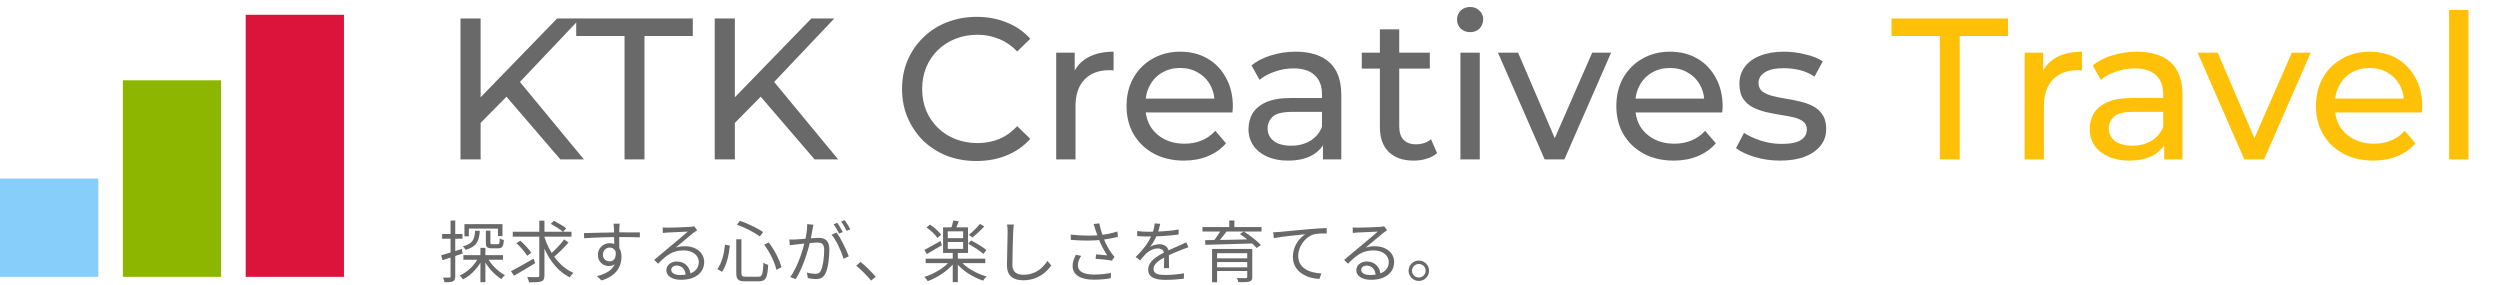
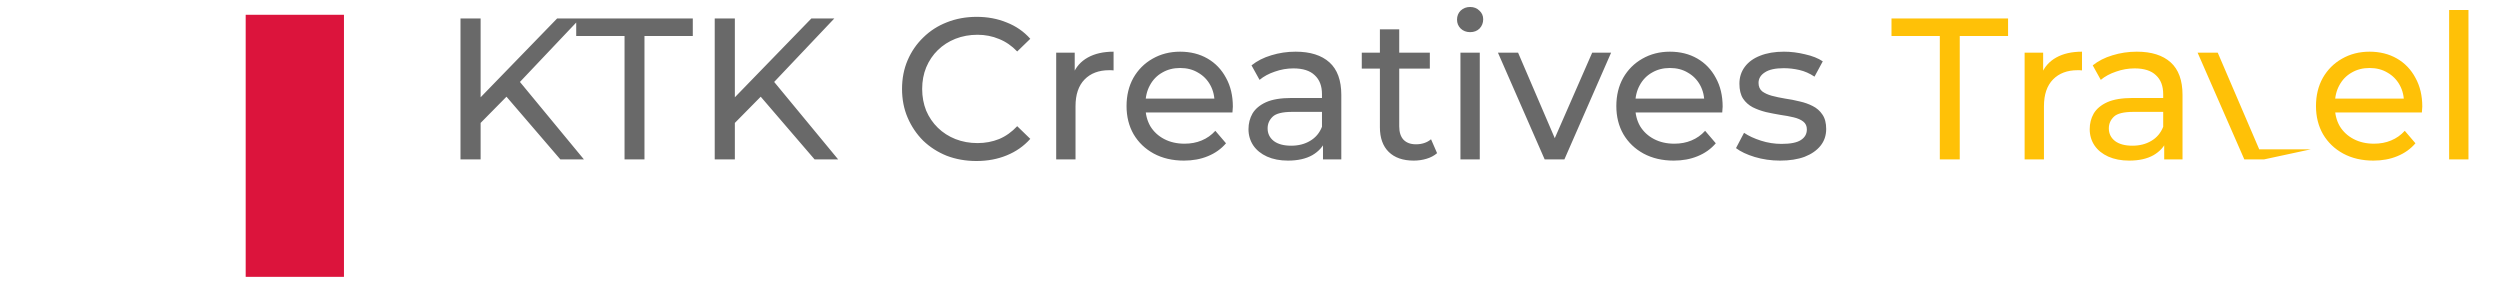
<svg xmlns="http://www.w3.org/2000/svg" width="298" height="34" viewBox="0 0 298 34" fill="none">
  <path d="M57.002 14.944L56.882 12.016L66.41 2.2H69.146L61.778 9.976L60.434 11.464L57.002 14.944ZM54.89 19V2.2H57.29V19H54.89ZM66.794 19L59.906 10.984L61.514 9.208L69.602 19H66.794ZM74.445 19V4.288H68.685V2.2H82.581V4.288H76.821V19H74.445ZM87.307 14.944L87.187 12.016L96.715 2.2H99.451L92.083 9.976L90.739 11.464L87.307 14.944ZM85.195 19V2.2H87.595V19H85.195ZM97.099 19L90.211 10.984L91.819 9.208L99.907 19H97.099ZM116.402 19.192C115.122 19.192 113.938 18.984 112.85 18.568C111.778 18.136 110.842 17.536 110.042 16.768C109.258 15.984 108.642 15.072 108.194 14.032C107.746 12.992 107.522 11.848 107.522 10.6C107.522 9.352 107.746 8.208 108.194 7.168C108.642 6.128 109.266 5.224 110.066 4.456C110.866 3.672 111.802 3.072 112.874 2.656C113.962 2.224 115.146 2.008 116.426 2.008C117.722 2.008 118.914 2.232 120.002 2.68C121.106 3.112 122.042 3.76 122.81 4.624L121.25 6.136C120.61 5.464 119.89 4.968 119.09 4.648C118.29 4.312 117.434 4.144 116.522 4.144C115.578 4.144 114.698 4.304 113.882 4.624C113.082 4.944 112.386 5.392 111.794 5.968C111.202 6.544 110.738 7.232 110.402 8.032C110.082 8.816 109.922 9.672 109.922 10.6C109.922 11.528 110.082 12.392 110.402 13.192C110.738 13.976 111.202 14.656 111.794 15.232C112.386 15.808 113.082 16.256 113.882 16.576C114.698 16.896 115.578 17.056 116.522 17.056C117.434 17.056 118.29 16.896 119.09 16.576C119.89 16.24 120.61 15.728 121.25 15.04L122.81 16.552C122.042 17.416 121.106 18.072 120.002 18.52C118.914 18.968 117.714 19.192 116.402 19.192ZM125.898 19V6.28H128.106V9.736L127.89 8.872C128.242 7.992 128.834 7.32 129.666 6.856C130.498 6.392 131.522 6.16 132.738 6.16V8.392C132.642 8.376 132.546 8.368 132.45 8.368C132.37 8.368 132.29 8.368 132.21 8.368C130.978 8.368 130.002 8.736 129.282 9.472C128.562 10.208 128.202 11.272 128.202 12.664V19H125.898ZM141.124 19.144C139.764 19.144 138.564 18.864 137.524 18.304C136.5 17.744 135.7 16.976 135.124 16C134.564 15.024 134.284 13.904 134.284 12.64C134.284 11.376 134.556 10.256 135.1 9.28C135.66 8.304 136.42 7.544 137.38 7C138.356 6.44 139.452 6.16 140.668 6.16C141.9 6.16 142.988 6.432 143.932 6.976C144.876 7.52 145.612 8.288 146.14 9.28C146.684 10.256 146.956 11.4 146.956 12.712C146.956 12.808 146.948 12.92 146.932 13.048C146.932 13.176 146.924 13.296 146.908 13.408H136.084V11.752H145.708L144.772 12.328C144.788 11.512 144.62 10.784 144.268 10.144C143.916 9.504 143.428 9.008 142.804 8.656C142.196 8.288 141.484 8.104 140.668 8.104C139.868 8.104 139.156 8.288 138.532 8.656C137.908 9.008 137.42 9.512 137.068 10.168C136.716 10.808 136.54 11.544 136.54 12.376V12.76C136.54 13.608 136.732 14.368 137.116 15.04C137.516 15.696 138.068 16.208 138.772 16.576C139.476 16.944 140.284 17.128 141.196 17.128C141.948 17.128 142.628 17 143.236 16.744C143.86 16.488 144.404 16.104 144.868 15.592L146.14 17.08C145.564 17.752 144.844 18.264 143.98 18.616C143.132 18.968 142.18 19.144 141.124 19.144ZM157.7 19V16.312L157.58 15.808V11.224C157.58 10.248 157.292 9.496 156.716 8.968C156.156 8.424 155.308 8.152 154.172 8.152C153.42 8.152 152.684 8.28 151.964 8.536C151.244 8.776 150.636 9.104 150.14 9.52L149.18 7.792C149.836 7.264 150.62 6.864 151.532 6.592C152.46 6.304 153.428 6.16 154.436 6.16C156.18 6.16 157.524 6.584 158.468 7.432C159.412 8.28 159.884 9.576 159.884 11.32V19H157.7ZM153.524 19.144C152.58 19.144 151.748 18.984 151.028 18.664C150.324 18.344 149.78 17.904 149.396 17.344C149.012 16.768 148.82 16.12 148.82 15.4C148.82 14.712 148.98 14.088 149.3 13.528C149.636 12.968 150.172 12.52 150.908 12.184C151.66 11.848 152.668 11.68 153.932 11.68H157.964V13.336H154.028C152.876 13.336 152.1 13.528 151.7 13.912C151.3 14.296 151.1 14.76 151.1 15.304C151.1 15.928 151.348 16.432 151.844 16.816C152.34 17.184 153.028 17.368 153.908 17.368C154.772 17.368 155.524 17.176 156.164 16.792C156.82 16.408 157.292 15.848 157.58 15.112L158.036 16.696C157.732 17.448 157.196 18.048 156.428 18.496C155.66 18.928 154.692 19.144 153.524 19.144ZM168.516 19.144C167.236 19.144 166.244 18.8 165.54 18.112C164.836 17.424 164.484 16.44 164.484 15.16V3.496H166.788V15.064C166.788 15.752 166.956 16.28 167.292 16.648C167.644 17.016 168.14 17.2 168.78 17.2C169.5 17.2 170.1 17 170.58 16.6L171.3 18.256C170.948 18.56 170.524 18.784 170.028 18.928C169.548 19.072 169.044 19.144 168.516 19.144ZM162.324 8.176V6.28H170.436V8.176H162.324ZM174.085 19V6.28H176.389V19H174.085ZM175.237 3.832C174.789 3.832 174.413 3.688 174.109 3.4C173.821 3.112 173.677 2.76 173.677 2.344C173.677 1.912 173.821 1.552 174.109 1.264C174.413 0.976 174.789 0.832 175.237 0.832C175.685 0.832 176.053 0.976 176.341 1.264C176.645 1.536 176.797 1.88 176.797 2.296C176.797 2.728 176.653 3.096 176.365 3.4C176.077 3.688 175.701 3.832 175.237 3.832ZM184.124 19L178.556 6.28H180.956L185.9 17.8H184.748L189.788 6.28H192.044L186.476 19H184.124ZM199.507 19.144C198.147 19.144 196.947 18.864 195.907 18.304C194.883 17.744 194.083 16.976 193.507 16C192.947 15.024 192.667 13.904 192.667 12.64C192.667 11.376 192.939 10.256 193.483 9.28C194.043 8.304 194.803 7.544 195.763 7C196.739 6.44 197.835 6.16 199.051 6.16C200.283 6.16 201.371 6.432 202.315 6.976C203.259 7.52 203.995 8.288 204.523 9.28C205.067 10.256 205.339 11.4 205.339 12.712C205.339 12.808 205.331 12.92 205.315 13.048C205.315 13.176 205.307 13.296 205.291 13.408H194.467V11.752H204.091L203.155 12.328C203.171 11.512 203.003 10.784 202.651 10.144C202.299 9.504 201.811 9.008 201.187 8.656C200.579 8.288 199.867 8.104 199.051 8.104C198.251 8.104 197.539 8.288 196.915 8.656C196.291 9.008 195.803 9.512 195.451 10.168C195.099 10.808 194.923 11.544 194.923 12.376V12.76C194.923 13.608 195.115 14.368 195.499 15.04C195.899 15.696 196.451 16.208 197.155 16.576C197.859 16.944 198.667 17.128 199.579 17.128C200.331 17.128 201.011 17 201.619 16.744C202.243 16.488 202.787 16.104 203.251 15.592L204.523 17.08C203.947 17.752 203.227 18.264 202.363 18.616C201.515 18.968 200.563 19.144 199.507 19.144ZM212.186 19.144C211.13 19.144 210.122 19 209.162 18.712C208.218 18.424 207.474 18.072 206.93 17.656L207.89 15.832C208.434 16.2 209.106 16.512 209.906 16.768C210.706 17.024 211.522 17.152 212.354 17.152C213.426 17.152 214.194 17 214.658 16.696C215.138 16.392 215.378 15.968 215.378 15.424C215.378 15.024 215.234 14.712 214.946 14.488C214.658 14.264 214.274 14.096 213.794 13.984C213.33 13.872 212.81 13.776 212.234 13.696C211.658 13.6 211.082 13.488 210.506 13.36C209.93 13.216 209.402 13.024 208.922 12.784C208.442 12.528 208.058 12.184 207.77 11.752C207.482 11.304 207.338 10.712 207.338 9.976C207.338 9.208 207.554 8.536 207.986 7.96C208.418 7.384 209.026 6.944 209.81 6.64C210.61 6.32 211.554 6.16 212.642 6.16C213.474 6.16 214.314 6.264 215.162 6.472C216.026 6.664 216.73 6.944 217.274 7.312L216.29 9.136C215.714 8.752 215.114 8.488 214.49 8.344C213.866 8.2 213.242 8.128 212.618 8.128C211.61 8.128 210.858 8.296 210.362 8.632C209.866 8.952 209.618 9.368 209.618 9.88C209.618 10.312 209.762 10.648 210.05 10.888C210.354 11.112 210.738 11.288 211.202 11.416C211.682 11.544 212.21 11.656 212.786 11.752C213.362 11.832 213.938 11.944 214.514 12.088C215.09 12.216 215.61 12.4 216.074 12.64C216.554 12.88 216.938 13.216 217.226 13.648C217.53 14.08 217.682 14.656 217.682 15.376C217.682 16.144 217.458 16.808 217.01 17.368C216.562 17.928 215.93 18.368 215.114 18.688C214.298 18.992 213.322 19.144 212.186 19.144Z" fill="#696969" />
-   <path d="M55.234 30.408H59.962V30.96H55.234V30.408ZM57.914 27.496H58.458V28.912C58.458 29.08 58.49 29.112 58.69 29.112C58.778 29.112 59.226 29.112 59.346 29.112C59.522 29.112 59.554 29.032 59.57 28.408C59.682 28.496 59.906 28.576 60.058 28.616C60.002 29.4 59.85 29.6 59.41 29.6C59.29 29.6 58.73 29.6 58.618 29.6C58.042 29.6 57.914 29.448 57.914 28.92V27.496ZM55.362 26.72H59.898V28.136H59.354V27.248H55.89V28.168H55.362V26.72ZM57.266 29.544H57.858V33.64H57.266V29.544ZM56.634 27.512H57.194C57.114 28.752 56.802 29.424 55.49 29.784C55.434 29.656 55.29 29.456 55.178 29.36C56.338 29.064 56.57 28.544 56.634 27.512ZM58.082 30.656C58.514 31.528 59.362 32.376 60.186 32.792C60.058 32.904 59.874 33.112 59.77 33.264C58.93 32.768 58.082 31.816 57.61 30.84L58.082 30.656ZM57.074 30.608L57.546 30.776C57.066 31.856 56.17 32.816 55.186 33.304C55.098 33.16 54.93 32.952 54.794 32.84C55.738 32.432 56.634 31.56 57.074 30.608ZM52.586 30.432C53.21 30.256 54.146 29.968 55.058 29.672L55.138 30.224C54.306 30.512 53.426 30.8 52.746 31.016L52.586 30.432ZM52.698 27.896H55.13V28.456H52.698V27.896ZM53.706 26.288H54.266V32.944C54.266 33.28 54.186 33.44 53.986 33.536C53.802 33.632 53.49 33.648 52.986 33.648C52.962 33.504 52.89 33.256 52.81 33.088C53.162 33.096 53.466 33.096 53.562 33.088C53.658 33.088 53.706 33.064 53.706 32.944V26.288ZM61.122 27.624H68.122V28.208H61.122V27.624ZM64.85 28.144C65.45 30.064 66.682 31.8 68.354 32.528C68.21 32.648 68.01 32.88 67.914 33.056C66.21 32.224 65.034 30.392 64.378 28.288L64.85 28.144ZM67.25 28.536L67.77 28.912C67.242 29.52 66.514 30.232 65.954 30.688L65.53 30.36C66.074 29.904 66.818 29.128 67.25 28.536ZM65.65 26.688L66.018 26.312C66.506 26.568 67.162 26.944 67.498 27.208L67.114 27.64C66.802 27.36 66.162 26.96 65.65 26.688ZM61.554 28.992L62.018 28.688C62.506 29.112 63.082 29.72 63.33 30.144L62.842 30.488C62.602 30.072 62.05 29.432 61.554 28.992ZM64.282 26.304H64.898V32.832C64.898 33.256 64.786 33.44 64.522 33.536C64.25 33.648 63.77 33.656 63.066 33.656C63.034 33.488 62.938 33.208 62.842 33.024C63.402 33.04 63.922 33.04 64.082 33.032C64.226 33.024 64.282 32.984 64.282 32.832V26.304ZM60.906 32.328C61.578 31.984 62.626 31.4 63.602 30.832L63.794 31.368C62.93 31.904 61.986 32.464 61.274 32.864L60.906 32.328ZM73.866 26.664C73.85 26.76 73.826 27.072 73.826 27.168C73.802 27.688 73.818 29.232 73.826 29.872L73.218 29.56C73.218 29.208 73.21 27.616 73.186 27.176C73.17 26.96 73.146 26.736 73.13 26.664H73.866ZM69.61 27.784C70.698 27.768 72.698 27.696 73.93 27.696C74.906 27.696 75.898 27.696 76.274 27.704L76.266 28.296C75.818 28.272 75.098 28.256 73.922 28.256C72.546 28.256 70.834 28.312 69.626 28.4L69.61 27.784ZM73.81 30.104C73.81 31.176 73.314 31.712 72.586 31.712C71.914 31.712 71.266 31.24 71.266 30.368C71.266 29.576 71.922 28.984 72.682 28.984C73.61 28.984 74.082 29.672 74.082 30.592C74.082 31.68 73.554 32.88 71.698 33.432L71.162 32.912C72.618 32.568 73.466 31.856 73.466 30.536C73.466 29.816 73.114 29.512 72.682 29.512C72.258 29.512 71.866 29.84 71.866 30.36C71.866 30.864 72.242 31.152 72.682 31.152C73.178 31.152 73.498 30.736 73.37 29.88L73.81 30.104ZM78.994 27.112C79.17 27.128 79.394 27.136 79.554 27.136C79.978 27.136 81.874 27.08 82.298 27.04C82.538 27.016 82.65 27 82.738 26.968L83.106 27.44C82.962 27.536 82.802 27.64 82.65 27.76C82.258 28.064 81.17 29 80.546 29.512C80.914 29.392 81.298 29.352 81.658 29.352C82.986 29.352 83.938 30.144 83.938 31.224C83.938 32.512 82.874 33.352 81.178 33.352C80.09 33.352 79.426 32.88 79.426 32.208C79.426 31.664 79.922 31.168 80.658 31.168C81.722 31.168 82.258 31.92 82.314 32.728L81.738 32.824C81.69 32.144 81.298 31.656 80.658 31.656C80.29 31.656 80.01 31.88 80.01 32.16C80.01 32.552 80.45 32.784 81.082 32.784C82.442 32.784 83.298 32.224 83.298 31.224C83.298 30.432 82.546 29.848 81.498 29.848C80.17 29.848 79.45 30.408 78.442 31.44L77.978 30.976C78.642 30.432 79.674 29.568 80.13 29.176C80.578 28.808 81.586 27.968 81.986 27.608C81.562 27.632 79.962 27.696 79.546 27.72C79.362 27.736 79.186 27.744 79.01 27.768L78.994 27.112ZM87.762 28.52H88.378V32.536C88.378 32.912 88.474 32.984 88.914 32.984C89.114 32.984 90.122 32.984 90.394 32.984C90.866 32.984 90.938 32.688 91.002 31.304C91.146 31.424 91.394 31.536 91.57 31.576C91.482 33.088 91.298 33.536 90.426 33.536C90.234 33.536 89.042 33.536 88.858 33.536C88.01 33.536 87.762 33.32 87.762 32.536V28.52ZM87.826 26.776L88.202 26.32C89.17 26.648 90.33 27.224 90.962 27.656L90.578 28.184C89.962 27.72 88.794 27.12 87.826 26.776ZM86.426 29.16L87.002 29.28C86.882 30.352 86.634 31.632 86.058 32.4L85.514 32.072C86.05 31.368 86.314 30.2 86.426 29.16ZM91.09 29.168L91.626 28.904C92.346 29.816 92.946 31.024 93.146 31.872L92.546 32.16C92.37 31.32 91.77 30.072 91.09 29.168ZM96.962 26.792C96.93 26.936 96.898 27.112 96.866 27.264C96.81 27.552 96.706 28.208 96.594 28.704C96.322 29.832 95.754 31.824 94.85 33.28L94.194 33.024C95.106 31.8 95.746 29.664 95.962 28.688C96.114 28.048 96.218 27.328 96.218 26.712L96.962 26.792ZM99.714 27.712C100.21 28.36 100.906 29.816 101.178 30.552L100.554 30.848C100.322 30.032 99.69 28.64 99.13 27.976L99.714 27.712ZM94.082 28.544C94.33 28.56 94.538 28.552 94.794 28.544C95.394 28.528 97.018 28.352 97.562 28.352C98.274 28.352 98.858 28.624 98.858 29.704C98.858 30.656 98.73 31.928 98.394 32.592C98.146 33.128 97.746 33.264 97.226 33.264C96.922 33.264 96.538 33.208 96.29 33.144L96.178 32.48C96.514 32.584 96.938 32.64 97.162 32.64C97.458 32.64 97.698 32.576 97.858 32.232C98.114 31.688 98.242 30.648 98.242 29.784C98.242 29.048 97.906 28.912 97.394 28.912C96.858 28.912 95.354 29.096 94.866 29.144C94.682 29.168 94.354 29.208 94.146 29.24L94.082 28.544ZM99.802 26.552C100.002 26.84 100.29 27.328 100.458 27.656L100.026 27.848C99.866 27.52 99.594 27.04 99.37 26.736L99.802 26.552ZM100.682 26.232C100.898 26.528 101.202 27.032 101.362 27.328L100.922 27.52C100.754 27.168 100.49 26.712 100.258 26.416L100.682 26.232ZM103.838 33.448C103.318 32.816 102.63 32.136 102.062 31.672L102.582 31.216C103.158 31.68 103.878 32.4 104.382 32.984L103.838 33.448ZM110.342 30.832H117.446V31.368H110.342V30.832ZM113.566 30.056H114.174V33.632H113.566V30.056ZM113.294 31.04L113.79 31.264C113.062 32.232 111.758 33.088 110.59 33.512C110.494 33.36 110.318 33.128 110.182 33.008C111.35 32.648 112.638 31.888 113.294 31.04ZM114.454 31.056C115.102 31.896 116.382 32.616 117.598 32.952C117.47 33.064 117.286 33.296 117.198 33.456C115.982 33.056 114.678 32.24 113.95 31.296L114.454 31.056ZM112.974 28.848V29.664H114.806V28.848H112.974ZM112.974 27.576V28.384H114.806V27.576H112.974ZM112.414 27.096H115.39V30.152H112.414V27.096ZM113.63 26.28L114.286 26.376C114.142 26.752 113.998 27.128 113.878 27.392L113.358 27.28C113.462 26.992 113.574 26.568 113.63 26.28ZM110.438 27.112L110.854 26.768C111.358 27.104 111.926 27.592 112.182 27.976L111.742 28.368C111.502 27.984 110.942 27.464 110.438 27.112ZM115.406 29.056L115.758 28.664C116.382 28.976 117.182 29.464 117.582 29.816L117.214 30.264C116.83 29.912 116.038 29.392 115.406 29.056ZM116.806 26.688L117.326 26.992C116.902 27.456 116.358 27.96 115.926 28.304L115.478 28C115.902 27.664 116.478 27.104 116.806 26.688ZM110.182 29.792C110.67 29.544 111.398 29.128 112.11 28.728L112.278 29.224C111.67 29.584 111.014 29.984 110.486 30.288L110.182 29.792ZM120.854 26.768C120.814 27.032 120.79 27.312 120.774 27.576C120.742 28.48 120.678 30.376 120.678 31.568C120.678 32.448 121.23 32.752 121.99 32.752C123.454 32.752 124.286 31.936 124.862 31.104L125.31 31.648C124.766 32.408 123.726 33.408 121.974 33.408C120.822 33.408 120.03 32.936 120.03 31.624C120.03 30.44 120.11 28.416 120.11 27.576C120.11 27.28 120.086 27 120.038 26.768H120.854ZM130.558 27.336C130.51 27.16 130.438 26.92 130.358 26.704L131.046 26.624C131.118 27.088 131.326 27.776 131.51 28.296C131.758 28.984 132.166 29.728 132.51 30.192C132.614 30.352 132.734 30.488 132.854 30.616L132.534 31.072C132.15 30.976 131.174 30.888 130.598 30.848L130.646 30.32C131.094 30.36 131.686 30.408 131.974 30.44C131.638 29.928 131.198 29.136 130.934 28.408C130.758 27.952 130.646 27.584 130.558 27.336ZM127.63 27.96C128.966 28.112 130.23 28.12 131.142 28.024C131.774 27.952 132.566 27.808 133.19 27.592L133.262 28.224C132.694 28.384 131.934 28.512 131.35 28.584C130.334 28.704 129.062 28.712 127.646 28.592L127.63 27.96ZM128.87 30.504C128.63 30.896 128.486 31.24 128.486 31.616C128.486 32.384 129.182 32.712 130.374 32.728C131.182 32.728 131.878 32.648 132.43 32.528L132.406 33.168C131.902 33.256 131.23 33.344 130.334 33.336C128.814 33.328 127.854 32.784 127.854 31.696C127.854 31.248 128.014 30.832 128.246 30.36L128.87 30.504ZM138.294 26.68C138.222 26.992 138.134 27.432 137.926 27.968C137.726 28.456 137.43 28.992 137.11 29.408C137.422 29.224 137.878 29.112 138.23 29.112C138.846 29.112 139.326 29.48 139.326 30.128C139.326 30.544 139.342 31.464 139.35 31.96H138.734C138.766 31.536 138.774 30.712 138.766 30.296C138.758 29.832 138.438 29.616 138.022 29.616C137.51 29.616 137.006 29.872 136.638 30.2C136.406 30.424 136.182 30.712 135.918 31.04L135.366 30.632C136.518 29.528 137.054 28.6 137.326 27.92C137.502 27.48 137.614 27 137.638 26.624L138.294 26.68ZM135.55 27.544C135.982 27.6 136.534 27.624 136.902 27.624C137.982 27.624 139.366 27.56 140.494 27.36V27.952C139.374 28.12 137.886 28.192 136.87 28.192C136.526 28.192 135.998 28.176 135.55 28.144V27.544ZM141.662 29.472C141.462 29.536 141.174 29.648 140.958 29.728C140.39 29.952 139.63 30.256 138.854 30.656C138.062 31.072 137.502 31.504 137.502 32.056C137.502 32.68 138.118 32.776 138.942 32.776C139.566 32.776 140.43 32.704 141.134 32.576L141.11 33.224C140.502 33.296 139.614 33.36 138.918 33.36C137.782 33.36 136.862 33.112 136.862 32.144C136.862 31.168 137.854 30.568 138.806 30.08C139.566 29.688 140.214 29.44 140.742 29.192C140.982 29.08 141.182 28.992 141.406 28.88L141.662 29.472ZM144.478 29.672H148.87V30.184H145.078V33.648H144.478V29.672ZM148.67 29.672H149.27V33C149.27 33.328 149.19 33.48 148.934 33.56C148.686 33.64 148.27 33.64 147.622 33.64C147.59 33.496 147.502 33.288 147.43 33.144C147.894 33.16 148.366 33.16 148.494 33.152C148.63 33.144 148.67 33.112 148.67 33V29.672ZM144.838 30.792H148.918V31.24H144.838V30.792ZM143.334 27.064H150.374V27.6H143.334V27.064ZM145.558 27.392L146.214 27.584C145.862 28.072 145.414 28.624 145.07 28.984L144.59 28.8C144.918 28.424 145.326 27.816 145.558 27.392ZM147.79 27.896L148.262 27.592C148.974 28.048 149.862 28.72 150.302 29.2L149.798 29.56C149.382 29.08 148.518 28.376 147.79 27.896ZM143.654 28.624C145.078 28.616 147.358 28.568 149.494 28.52L149.462 29.016C147.374 29.088 145.134 29.152 143.678 29.184L143.654 28.624ZM144.838 31.864H148.894V32.304H144.838V31.864ZM146.526 26.28H147.142V27.328H146.526V26.28ZM151.766 27.688C152.07 27.68 152.326 27.664 152.486 27.648C153.006 27.592 154.51 27.448 155.99 27.32C156.862 27.248 157.606 27.2 158.142 27.184L158.15 27.824C157.686 27.816 156.99 27.832 156.582 27.944C155.438 28.312 154.742 29.536 154.742 30.48C154.742 32.04 156.206 32.536 157.502 32.592L157.278 33.248C155.79 33.192 154.11 32.408 154.11 30.616C154.11 29.368 154.87 28.352 155.606 27.92C154.742 28.008 152.71 28.208 151.838 28.392L151.766 27.688ZM161.238 27.112C161.414 27.128 161.638 27.136 161.798 27.136C162.222 27.136 164.118 27.08 164.542 27.04C164.782 27.016 164.894 27 164.982 26.968L165.35 27.44C165.206 27.536 165.046 27.64 164.894 27.76C164.502 28.064 163.414 29 162.79 29.512C163.158 29.392 163.542 29.352 163.902 29.352C165.23 29.352 166.182 30.144 166.182 31.224C166.182 32.512 165.118 33.352 163.422 33.352C162.334 33.352 161.67 32.88 161.67 32.208C161.67 31.664 162.166 31.168 162.902 31.168C163.966 31.168 164.502 31.92 164.558 32.728L163.982 32.824C163.934 32.144 163.542 31.656 162.902 31.656C162.534 31.656 162.254 31.88 162.254 32.16C162.254 32.552 162.694 32.784 163.326 32.784C164.686 32.784 165.542 32.224 165.542 31.224C165.542 30.432 164.79 29.848 163.742 29.848C162.414 29.848 161.694 30.408 160.686 31.44L160.222 30.976C160.886 30.432 161.918 29.568 162.374 29.176C162.822 28.808 163.83 27.968 164.23 27.608C163.806 27.632 162.206 27.696 161.79 27.72C161.606 27.736 161.43 27.744 161.254 27.768L161.238 27.112ZM169.126 31.056C169.798 31.056 170.342 31.6 170.342 32.272C170.342 32.944 169.798 33.488 169.126 33.488C168.454 33.488 167.902 32.944 167.902 32.272C167.902 31.6 168.454 31.056 169.126 31.056ZM169.126 33.08C169.574 33.08 169.934 32.72 169.934 32.272C169.934 31.824 169.574 31.464 169.126 31.464C168.678 31.464 168.31 31.824 168.31 32.272C168.31 32.72 168.678 33.08 169.126 33.08Z" fill="#696969" />
-   <path d="M231.226 19V4.288H225.466V2.2H239.362V4.288H233.602V19H231.226ZM241.335 19V6.28H243.543V9.736L243.327 8.872C243.679 7.992 244.271 7.32 245.103 6.856C245.935 6.392 246.959 6.16 248.175 6.16V8.392C248.079 8.376 247.983 8.368 247.887 8.368C247.807 8.368 247.727 8.368 247.647 8.368C246.415 8.368 245.439 8.736 244.719 9.472C243.999 10.208 243.639 11.272 243.639 12.664V19H241.335ZM257.973 19V16.312L257.853 15.808V11.224C257.853 10.248 257.565 9.496 256.989 8.968C256.429 8.424 255.581 8.152 254.445 8.152C253.693 8.152 252.957 8.28 252.237 8.536C251.517 8.776 250.909 9.104 250.413 9.52L249.453 7.792C250.109 7.264 250.893 6.864 251.805 6.592C252.733 6.304 253.701 6.16 254.709 6.16C256.453 6.16 257.797 6.584 258.741 7.432C259.685 8.28 260.157 9.576 260.157 11.32V19H257.973ZM253.797 19.144C252.853 19.144 252.021 18.984 251.301 18.664C250.597 18.344 250.053 17.904 249.669 17.344C249.285 16.768 249.093 16.12 249.093 15.4C249.093 14.712 249.253 14.088 249.573 13.528C249.909 12.968 250.445 12.52 251.181 12.184C251.933 11.848 252.941 11.68 254.205 11.68H258.237V13.336H254.301C253.149 13.336 252.373 13.528 251.973 13.912C251.573 14.296 251.373 14.76 251.373 15.304C251.373 15.928 251.621 16.432 252.117 16.816C252.613 17.184 253.301 17.368 254.181 17.368C255.045 17.368 255.797 17.176 256.437 16.792C257.093 16.408 257.565 15.848 257.853 15.112L258.309 16.696C258.005 17.448 257.469 18.048 256.701 18.496C255.933 18.928 254.965 19.144 253.797 19.144ZM267.523 19L261.955 6.28H264.355L269.299 17.8H268.147L273.187 6.28H275.443L269.875 19H267.523ZM282.905 19.144C281.545 19.144 280.345 18.864 279.305 18.304C278.281 17.744 277.481 16.976 276.905 16C276.345 15.024 276.065 13.904 276.065 12.64C276.065 11.376 276.337 10.256 276.881 9.28C277.441 8.304 278.201 7.544 279.161 7C280.137 6.44 281.233 6.16 282.449 6.16C283.681 6.16 284.769 6.432 285.713 6.976C286.657 7.52 287.393 8.288 287.921 9.28C288.465 10.256 288.737 11.4 288.737 12.712C288.737 12.808 288.729 12.92 288.713 13.048C288.713 13.176 288.705 13.296 288.689 13.408H277.865V11.752H287.489L286.553 12.328C286.569 11.512 286.401 10.784 286.049 10.144C285.697 9.504 285.209 9.008 284.585 8.656C283.977 8.288 283.265 8.104 282.449 8.104C281.649 8.104 280.937 8.288 280.313 8.656C279.689 9.008 279.201 9.512 278.849 10.168C278.497 10.808 278.321 11.544 278.321 12.376V12.76C278.321 13.608 278.513 14.368 278.897 15.04C279.297 15.696 279.849 16.208 280.553 16.576C281.257 16.944 282.065 17.128 282.977 17.128C283.729 17.128 284.409 17 285.017 16.744C285.641 16.488 286.185 16.104 286.649 15.592L287.921 17.08C287.345 17.752 286.625 18.264 285.761 18.616C284.913 18.968 283.961 19.144 282.905 19.144ZM291.937 19V1.192H294.241V19H291.937Z" fill="#FFC107" />
-   <rect y="21.286" width="11.714" height="11.714" fill="#87CEFA" />
-   <rect x="14.643" y="9.571" width="11.714" height="23.429" fill="#8DB600" />
+   <path d="M231.226 19V4.288H225.466V2.2H239.362V4.288H233.602V19H231.226ZM241.335 19V6.28H243.543V9.736L243.327 8.872C243.679 7.992 244.271 7.32 245.103 6.856C245.935 6.392 246.959 6.16 248.175 6.16V8.392C248.079 8.376 247.983 8.368 247.887 8.368C247.807 8.368 247.727 8.368 247.647 8.368C246.415 8.368 245.439 8.736 244.719 9.472C243.999 10.208 243.639 11.272 243.639 12.664V19H241.335ZM257.973 19V16.312L257.853 15.808V11.224C257.853 10.248 257.565 9.496 256.989 8.968C256.429 8.424 255.581 8.152 254.445 8.152C253.693 8.152 252.957 8.28 252.237 8.536C251.517 8.776 250.909 9.104 250.413 9.52L249.453 7.792C250.109 7.264 250.893 6.864 251.805 6.592C252.733 6.304 253.701 6.16 254.709 6.16C256.453 6.16 257.797 6.584 258.741 7.432C259.685 8.28 260.157 9.576 260.157 11.32V19H257.973ZM253.797 19.144C252.853 19.144 252.021 18.984 251.301 18.664C250.597 18.344 250.053 17.904 249.669 17.344C249.285 16.768 249.093 16.12 249.093 15.4C249.093 14.712 249.253 14.088 249.573 13.528C249.909 12.968 250.445 12.52 251.181 12.184C251.933 11.848 252.941 11.68 254.205 11.68H258.237V13.336H254.301C253.149 13.336 252.373 13.528 251.973 13.912C251.573 14.296 251.373 14.76 251.373 15.304C251.373 15.928 251.621 16.432 252.117 16.816C252.613 17.184 253.301 17.368 254.181 17.368C255.045 17.368 255.797 17.176 256.437 16.792C257.093 16.408 257.565 15.848 257.853 15.112L258.309 16.696C258.005 17.448 257.469 18.048 256.701 18.496C255.933 18.928 254.965 19.144 253.797 19.144ZM267.523 19L261.955 6.28H264.355L269.299 17.8H268.147H275.443L269.875 19H267.523ZM282.905 19.144C281.545 19.144 280.345 18.864 279.305 18.304C278.281 17.744 277.481 16.976 276.905 16C276.345 15.024 276.065 13.904 276.065 12.64C276.065 11.376 276.337 10.256 276.881 9.28C277.441 8.304 278.201 7.544 279.161 7C280.137 6.44 281.233 6.16 282.449 6.16C283.681 6.16 284.769 6.432 285.713 6.976C286.657 7.52 287.393 8.288 287.921 9.28C288.465 10.256 288.737 11.4 288.737 12.712C288.737 12.808 288.729 12.92 288.713 13.048C288.713 13.176 288.705 13.296 288.689 13.408H277.865V11.752H287.489L286.553 12.328C286.569 11.512 286.401 10.784 286.049 10.144C285.697 9.504 285.209 9.008 284.585 8.656C283.977 8.288 283.265 8.104 282.449 8.104C281.649 8.104 280.937 8.288 280.313 8.656C279.689 9.008 279.201 9.512 278.849 10.168C278.497 10.808 278.321 11.544 278.321 12.376V12.76C278.321 13.608 278.513 14.368 278.897 15.04C279.297 15.696 279.849 16.208 280.553 16.576C281.257 16.944 282.065 17.128 282.977 17.128C283.729 17.128 284.409 17 285.017 16.744C285.641 16.488 286.185 16.104 286.649 15.592L287.921 17.08C287.345 17.752 286.625 18.264 285.761 18.616C284.913 18.968 283.961 19.144 282.905 19.144ZM291.937 19V1.192H294.241V19H291.937Z" fill="#FFC107" />
  <rect x="29.286" y="1.762" width="11.714" height="31.238" fill="#DC143C" />
</svg>